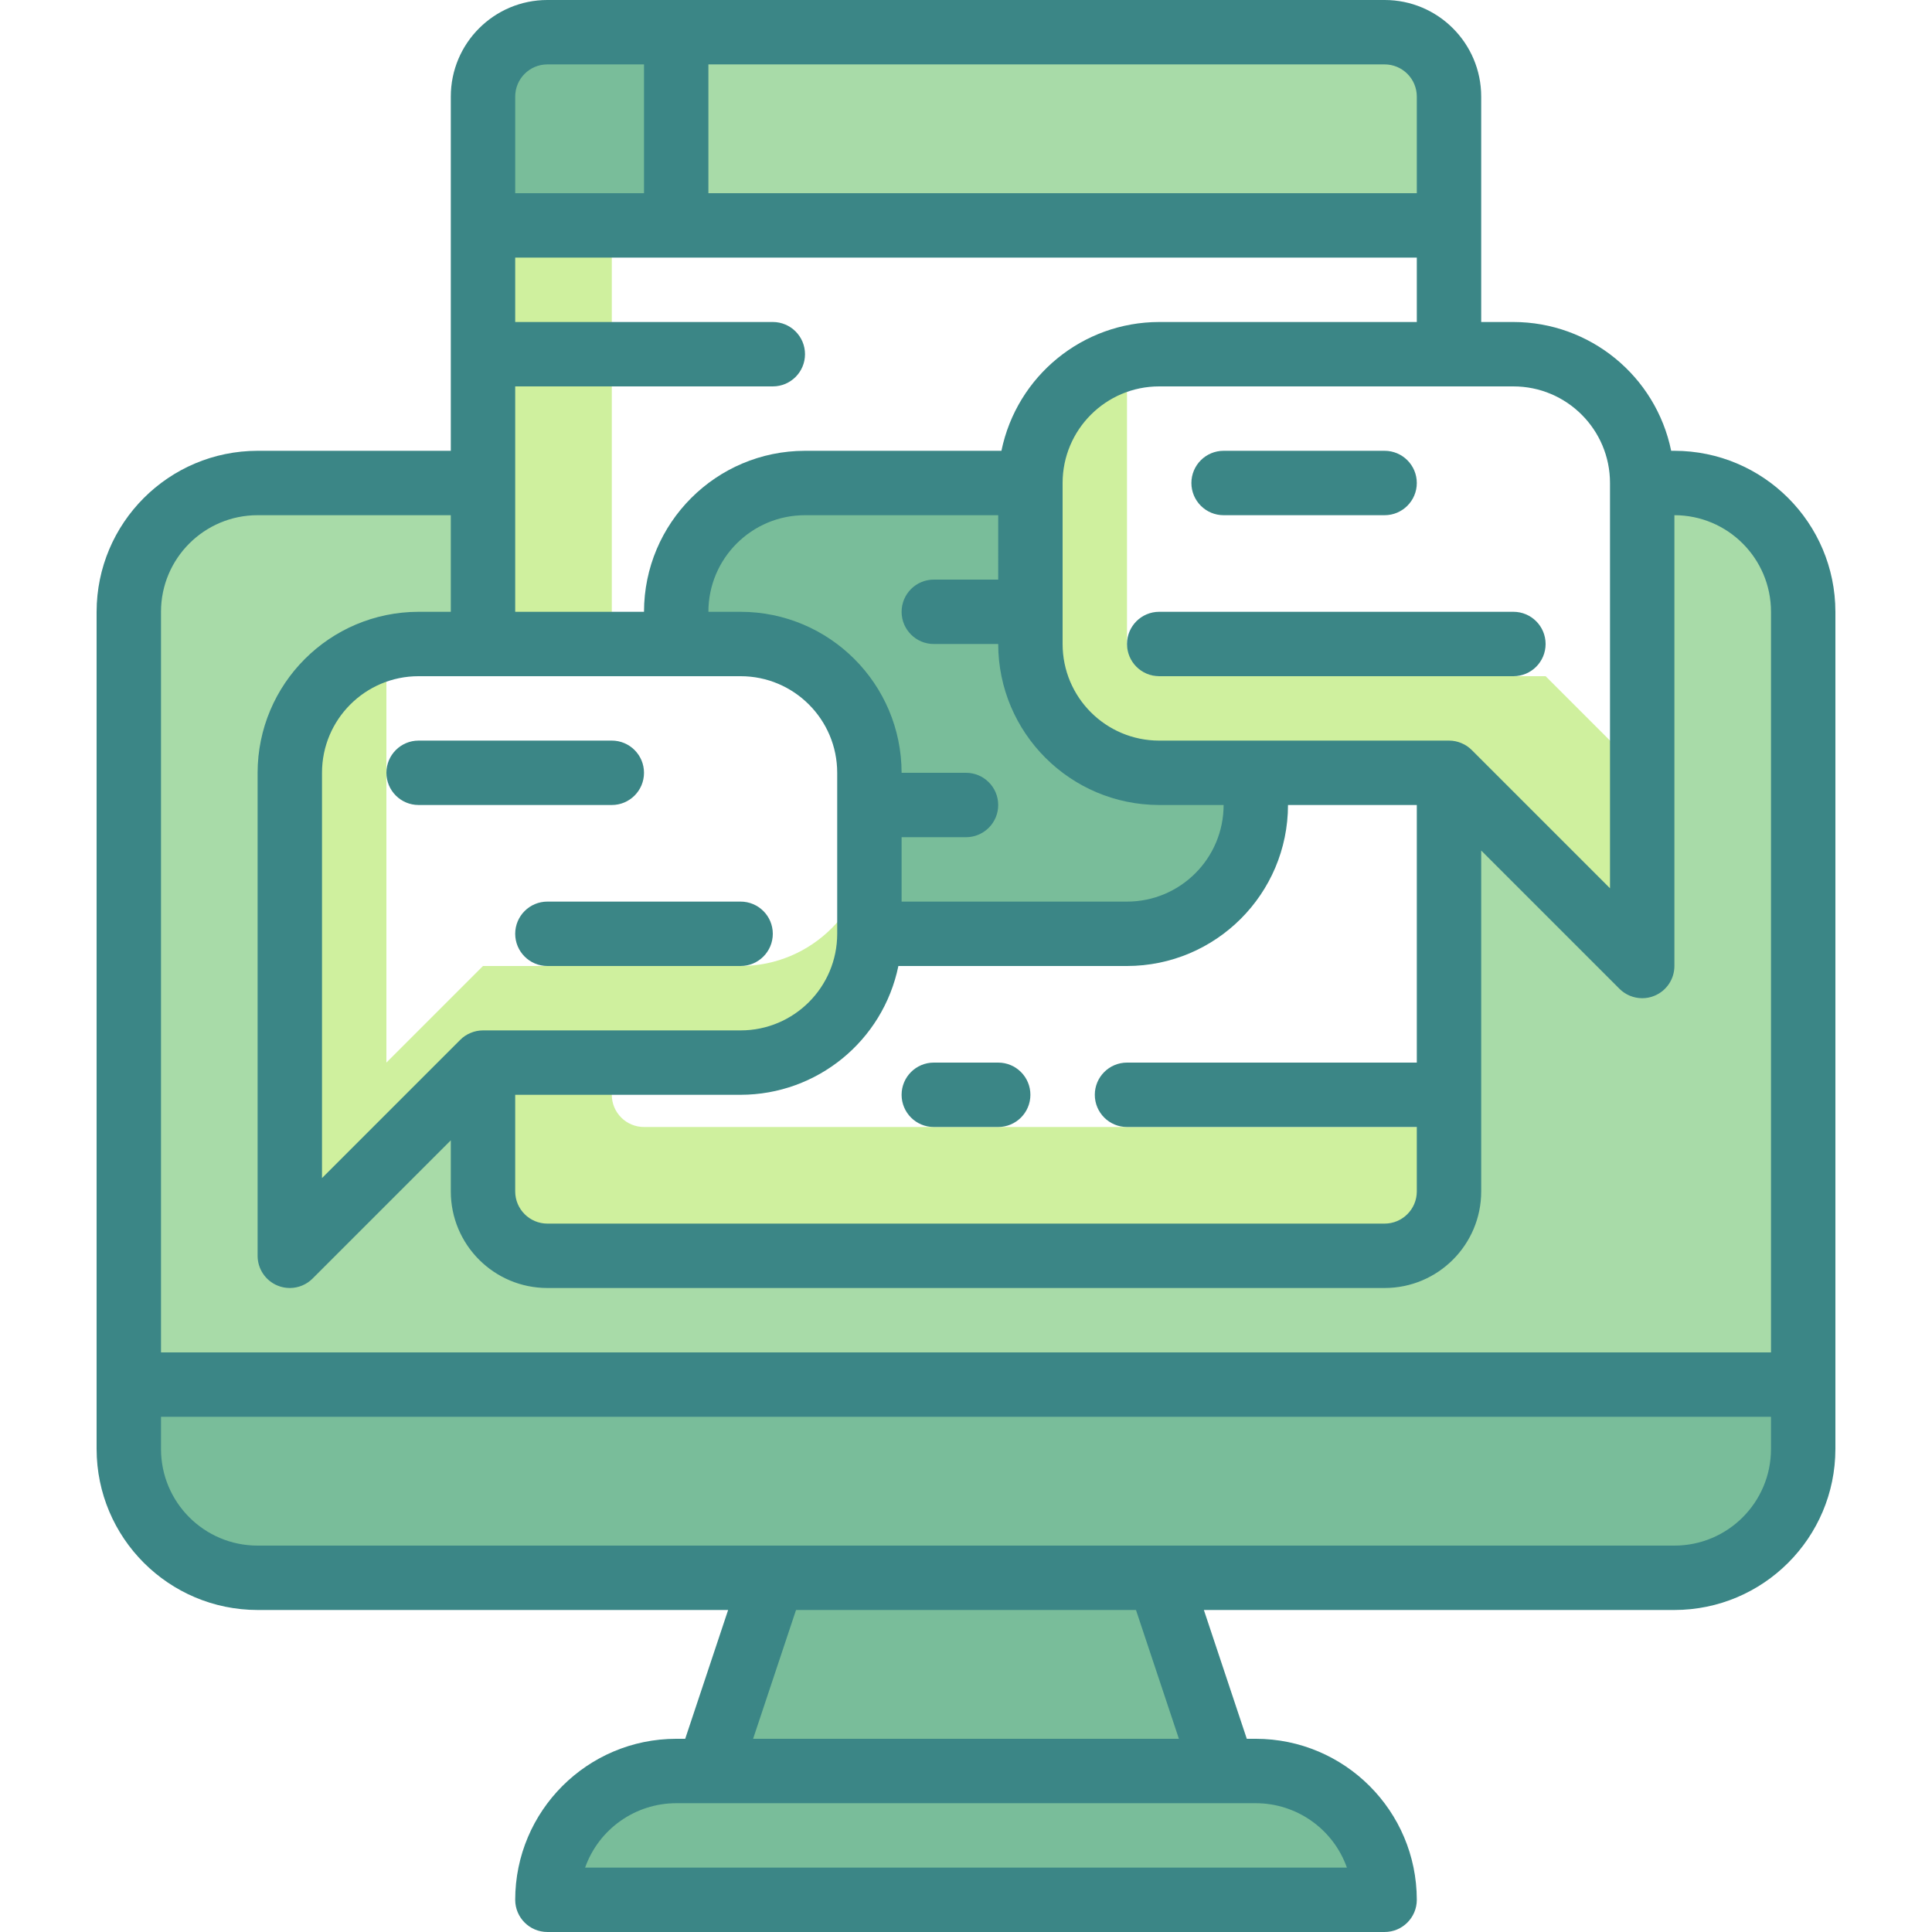
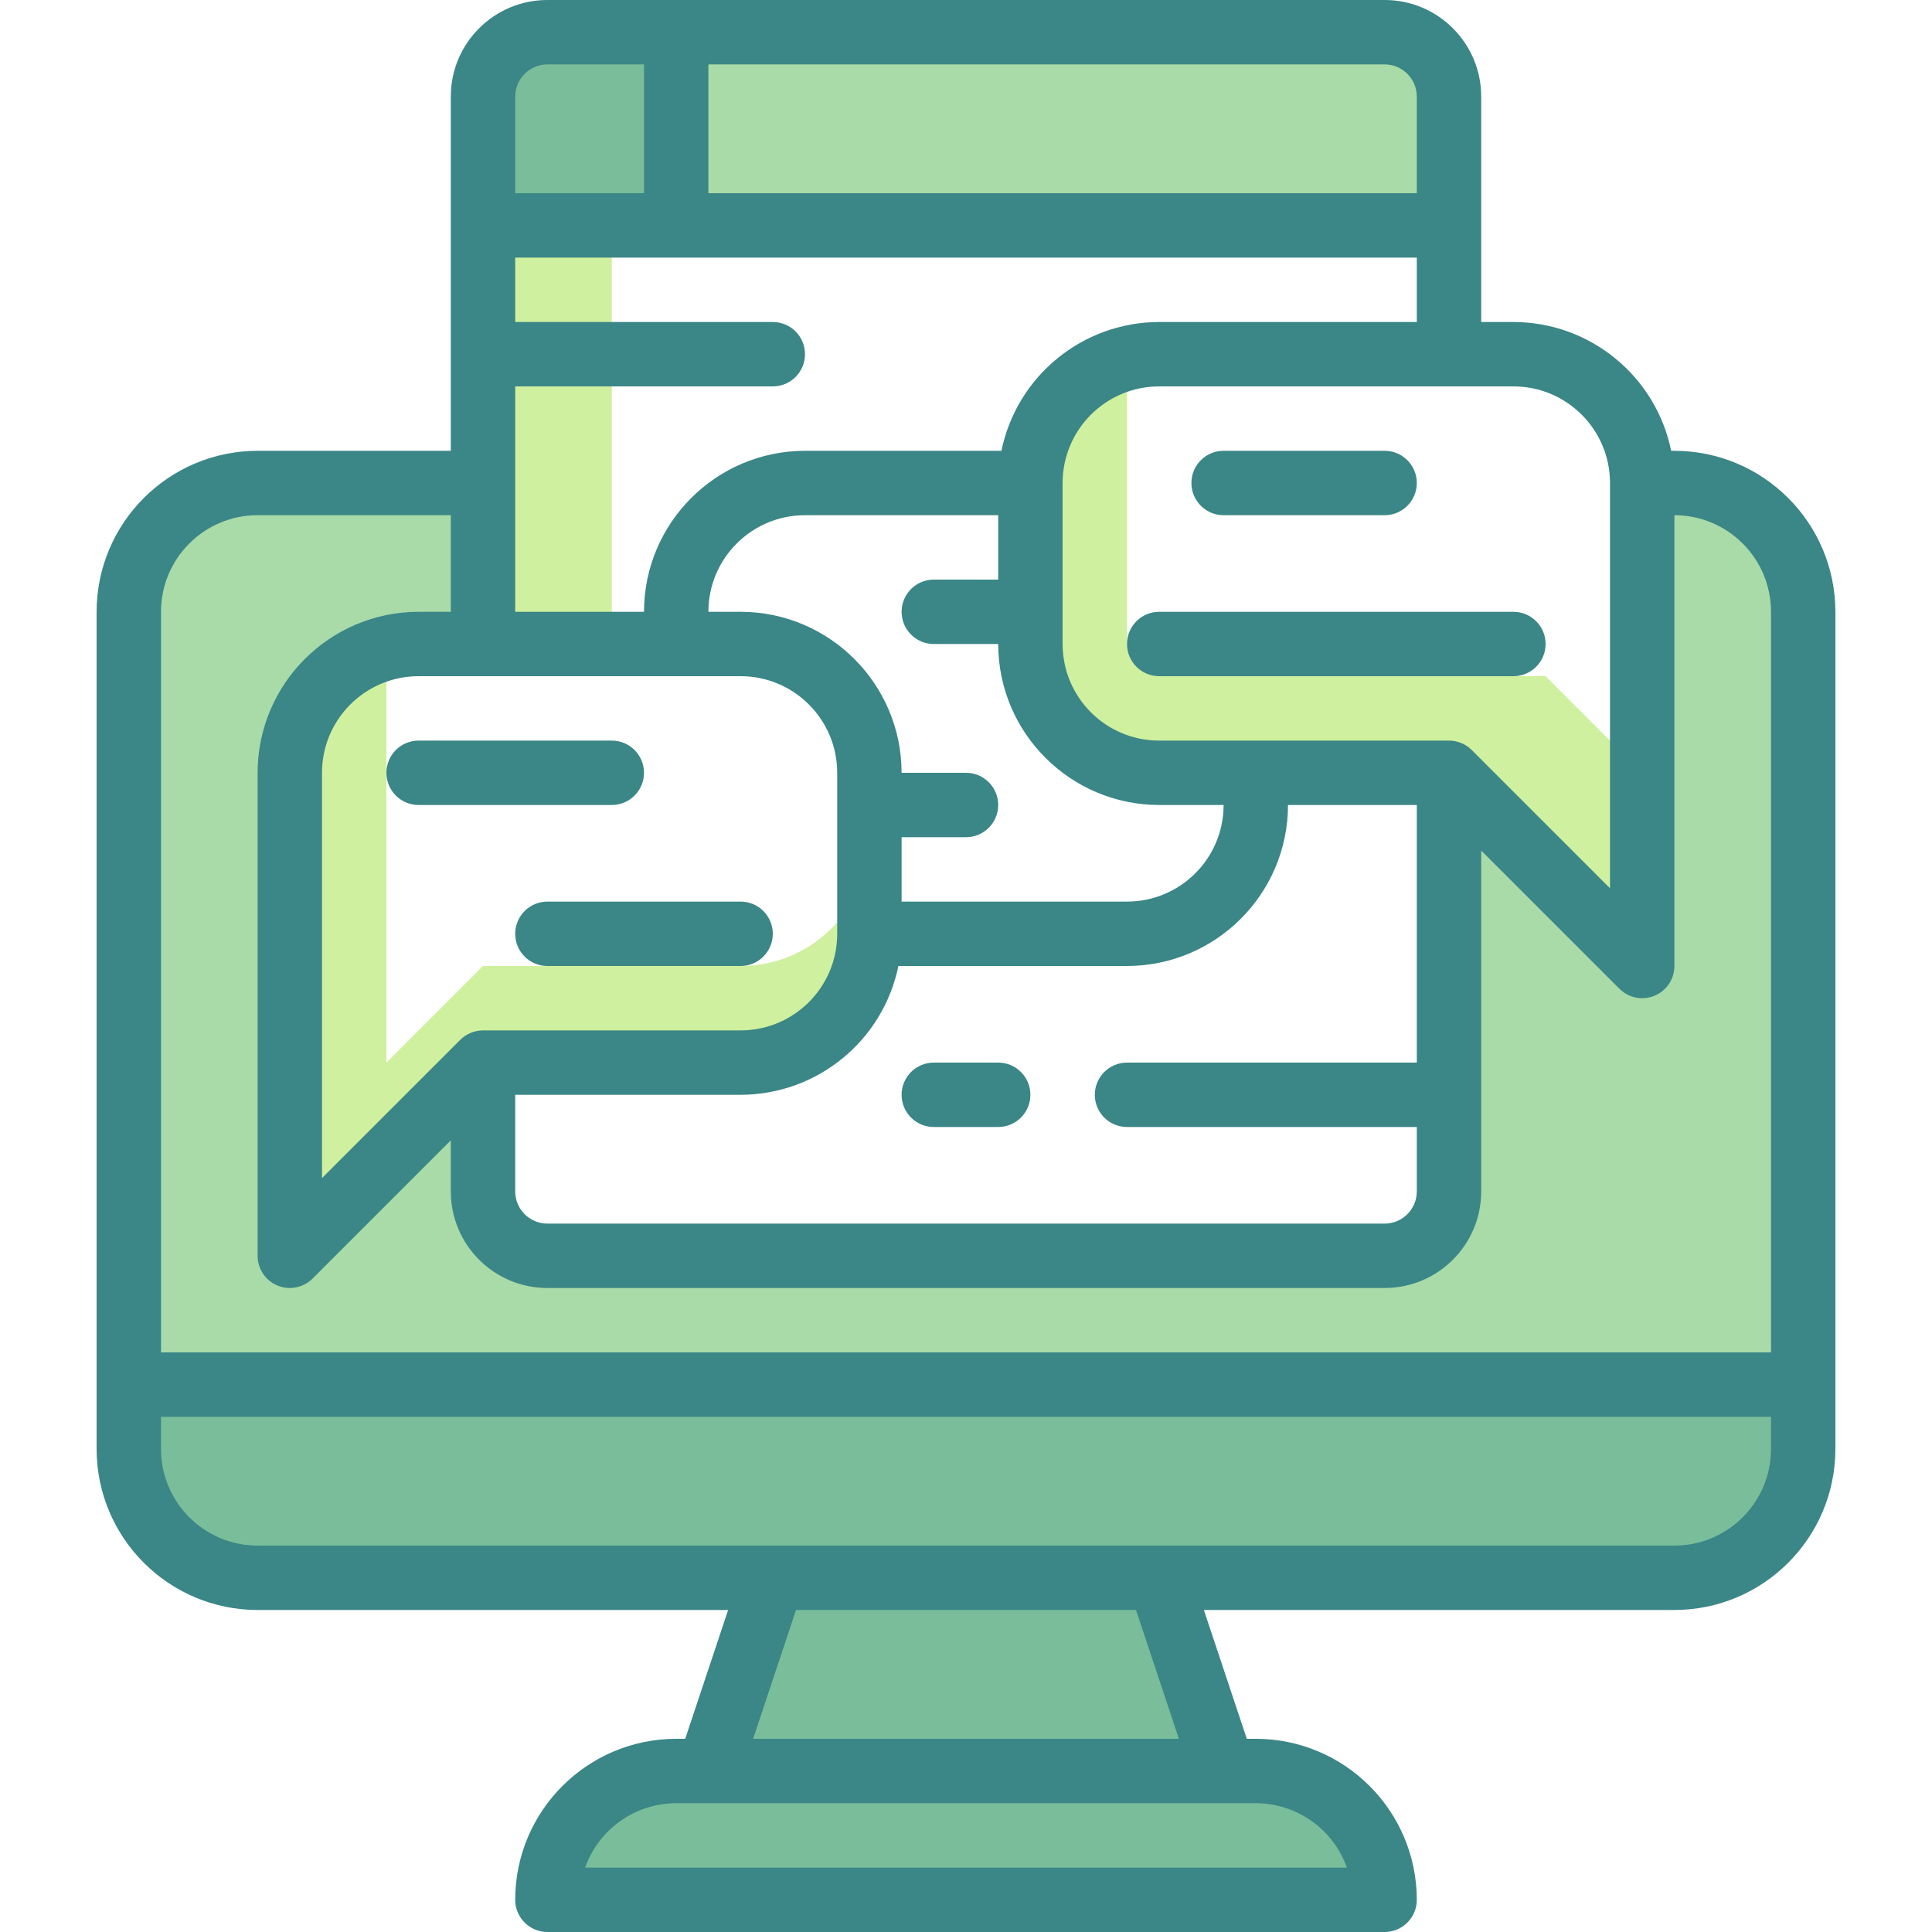
<svg xmlns="http://www.w3.org/2000/svg" height="480pt" viewBox="-24 0 480 480" width="480pt">
  <path d="m392 120h-8v120l-48-48v104c0 8.836-7.164 16-16 16h-208c-8.836 0-16-7.164-16-16v-32l-48 48v-120c0-17.672 14.328-32 32-32h16v-40h-56c-17.672 0-32 14.328-32 32v208c0 17.672 14.328 32 32 32h352c17.672 0 32-14.328 32-32v-208c0-17.672-14.328-32-32-32zm0 0" fill="#a8dba8" />
  <path d="m128 160v-152h-16c-8.836 0-16 7.164-16 16v136zm0 0" fill="#cff09e" />
-   <path d="m136 280c-4.418 0-8-3.582-8-8v-8h-32v32c0 8.836 7.164 16 16 16h208c8.836 0 16-7.164 16-16v-16zm0 0" fill="#cff09e" />
  <path d="m112 8h208c8.836 0 16 7.164 16 16v32h-240v-32c0-8.836 7.164-16 16-16zm0 0" fill="#a8dba8" />
  <path d="m112 8h32v48h-48v-32c0-8.836 7.164-16 16-16zm0 0" fill="#79bd9a" />
-   <path d="m264 192c-17.672 0-32-14.328-32-32v-40h-56c-17.672 0-32 14.328-32 32v8h16c17.672 0 32 14.328 32 32v40h64c17.672 0 32-14.328 32-32v-8zm0 0" fill="#79bd9a" />
  <path d="m160 240h-64l-24 24v-96h-24v144l48-48h64c17.672 0 32-14.328 32-32v-24c0 17.672-14.328 32-32 32zm0 0" fill="#cff09e" />
  <path d="m8 344h416v16c0 17.672-14.328 32-32 32h-352c-17.672 0-32-14.328-32-32zm0 0" fill="#79bd9a" />
  <path d="m144 440h144c17.672 0 32 14.328 32 32h-208c0-17.672 14.328-32 32-32zm0 0" fill="#79bd9a" />
  <path d="m280 440h-128l16-48h96zm0 0" fill="#79bd9a" />
  <path d="m264.289 168c-4.578 0-8.289-3.711-8.289-8.289v-63.711c.016-2.402.309-4.797.863-7.137-14.527 3.324-24.836 16.234-24.863 31.137v40c0 17.672 14.328 32 32 32h72l48 48v-48l-24-24zm0 0" fill="#cff09e" />
  <g fill="#3b8686">
    <path d="m392 112h-.801c-3.828-18.613-20.199-31.977-39.199-32h-8v-56c0-13.254-10.746-24-24-24h-208c-13.254 0-24 10.746-24 24v88h-48c-22.082.027-39.973 17.918-40 40v208c.027 22.082 17.918 39.973 40 40h116.902l-10.664 32h-2.238c-22.082.027-39.973 17.918-40 40 0 4.418 3.582 8 8 8h208c4.418 0 8-3.582 8-8-.027-22.082-17.918-39.973-40-40h-2.238l-10.664-32h116.902c22.082-.027 39.973-17.918 40-40v-208c-.027-22.082-17.918-39.973-40-40zm-16 8v100.688l-34.336-34.336c-.738-.742-1.617-1.332-2.586-1.727-.973-.414-2.02-.625-3.078-.625h-72c-13.254 0-24-10.746-24-24v-40c0-13.254 10.746-24 24-24h88c13.254 0 24 10.746 24 24zm-232 48h16c13.254 0 24 10.746 24 24v40c0 13.254-10.746 24-24 24h-64c-1.059 0-2.105.211-3.078.625-.969.395-1.848.984-2.586 1.727l-34.336 34.336v-100.688c0-13.254 10.746-24 24-24zm80-24h-16c-4.418 0-8 3.582-8 8s3.582 8 8 8h16c.027 22.082 17.918 39.973 40 40h16c0 13.254-10.746 24-24 24h-56v-16h16c4.418 0 8-3.582 8-8s-3.582-8-8-8h-16c-.027-22.082-17.918-39.973-40-40h-8c0-13.254 10.746-24 24-24h48zm-120 128h56c19-.023 35.371-13.387 39.199-32h56.801c22.082-.027 39.973-17.918 40-40h32v64h-72c-4.418 0-8 3.582-8 8s3.582 8 8 8h72v16c0 4.418-3.582 8-8 8h-208c-4.418 0-8-3.582-8-8zm160-192c-19 .023-35.371 13.387-39.199 32h-48.801c-22.082.027-39.973 17.918-40 40h-32v-56h64c4.418 0 8-3.582 8-8s-3.582-8-8-8h-64v-16h224v16zm64-56v24h-176v-32h168c4.418 0 8 3.582 8 8zm-224 0c0-4.418 3.582-8 8-8h24v32h-32zm-64 104h48v24h-8c-22.082.027-39.973 17.918-40 40v120c0 3.234 1.949 6.152 4.938 7.391.969.406 2.012.613 3.062.609 2.121 0 4.156-.844 5.656-2.344l34.344-34.344v12.688c0 13.254 10.746 24 24 24h208c13.254 0 24-10.746 24-24v-84.688l34.344 34.344c1.5 1.5 3.535 2.344 5.656 2.344 1.051.004 2.094-.203 3.062-.609 2.988-1.238 4.938-4.156 4.938-7.391v-112c13.254 0 24 10.746 24 24v184h-400v-184c0-13.254 10.746-24 24-24zm270.633 336h-189.266c3.402-9.582 12.465-15.988 22.633-16h144c10.168.012 19.23 6.418 22.633 16zm-41.738-32h-105.789l10.664-32h84.461zm147.105-72c0 13.254-10.746 24-24 24h-352c-13.254 0-24-10.746-24-24v-8h400zm0 0" />
    <path d="m280 128h40c4.418 0 8-3.582 8-8s-3.582-8-8-8h-40c-4.418 0-8 3.582-8 8s3.582 8 8 8zm0 0" />
    <path d="m256 160c0 4.418 3.582 8 8 8h88c4.418 0 8-3.582 8-8s-3.582-8-8-8h-88c-4.418 0-8 3.582-8 8zm0 0" />
    <path d="m72 192c0 4.418 3.582 8 8 8h48c4.418 0 8-3.582 8-8s-3.582-8-8-8h-48c-4.418 0-8 3.582-8 8zm0 0" />
    <path d="m104 232c0 4.418 3.582 8 8 8h48c4.418 0 8-3.582 8-8s-3.582-8-8-8h-48c-4.418 0-8 3.582-8 8zm0 0" />
    <path d="m208 280h16c4.418 0 8-3.582 8-8s-3.582-8-8-8h-16c-4.418 0-8 3.582-8 8s3.582 8 8 8zm0 0" />
  </g>
</svg>